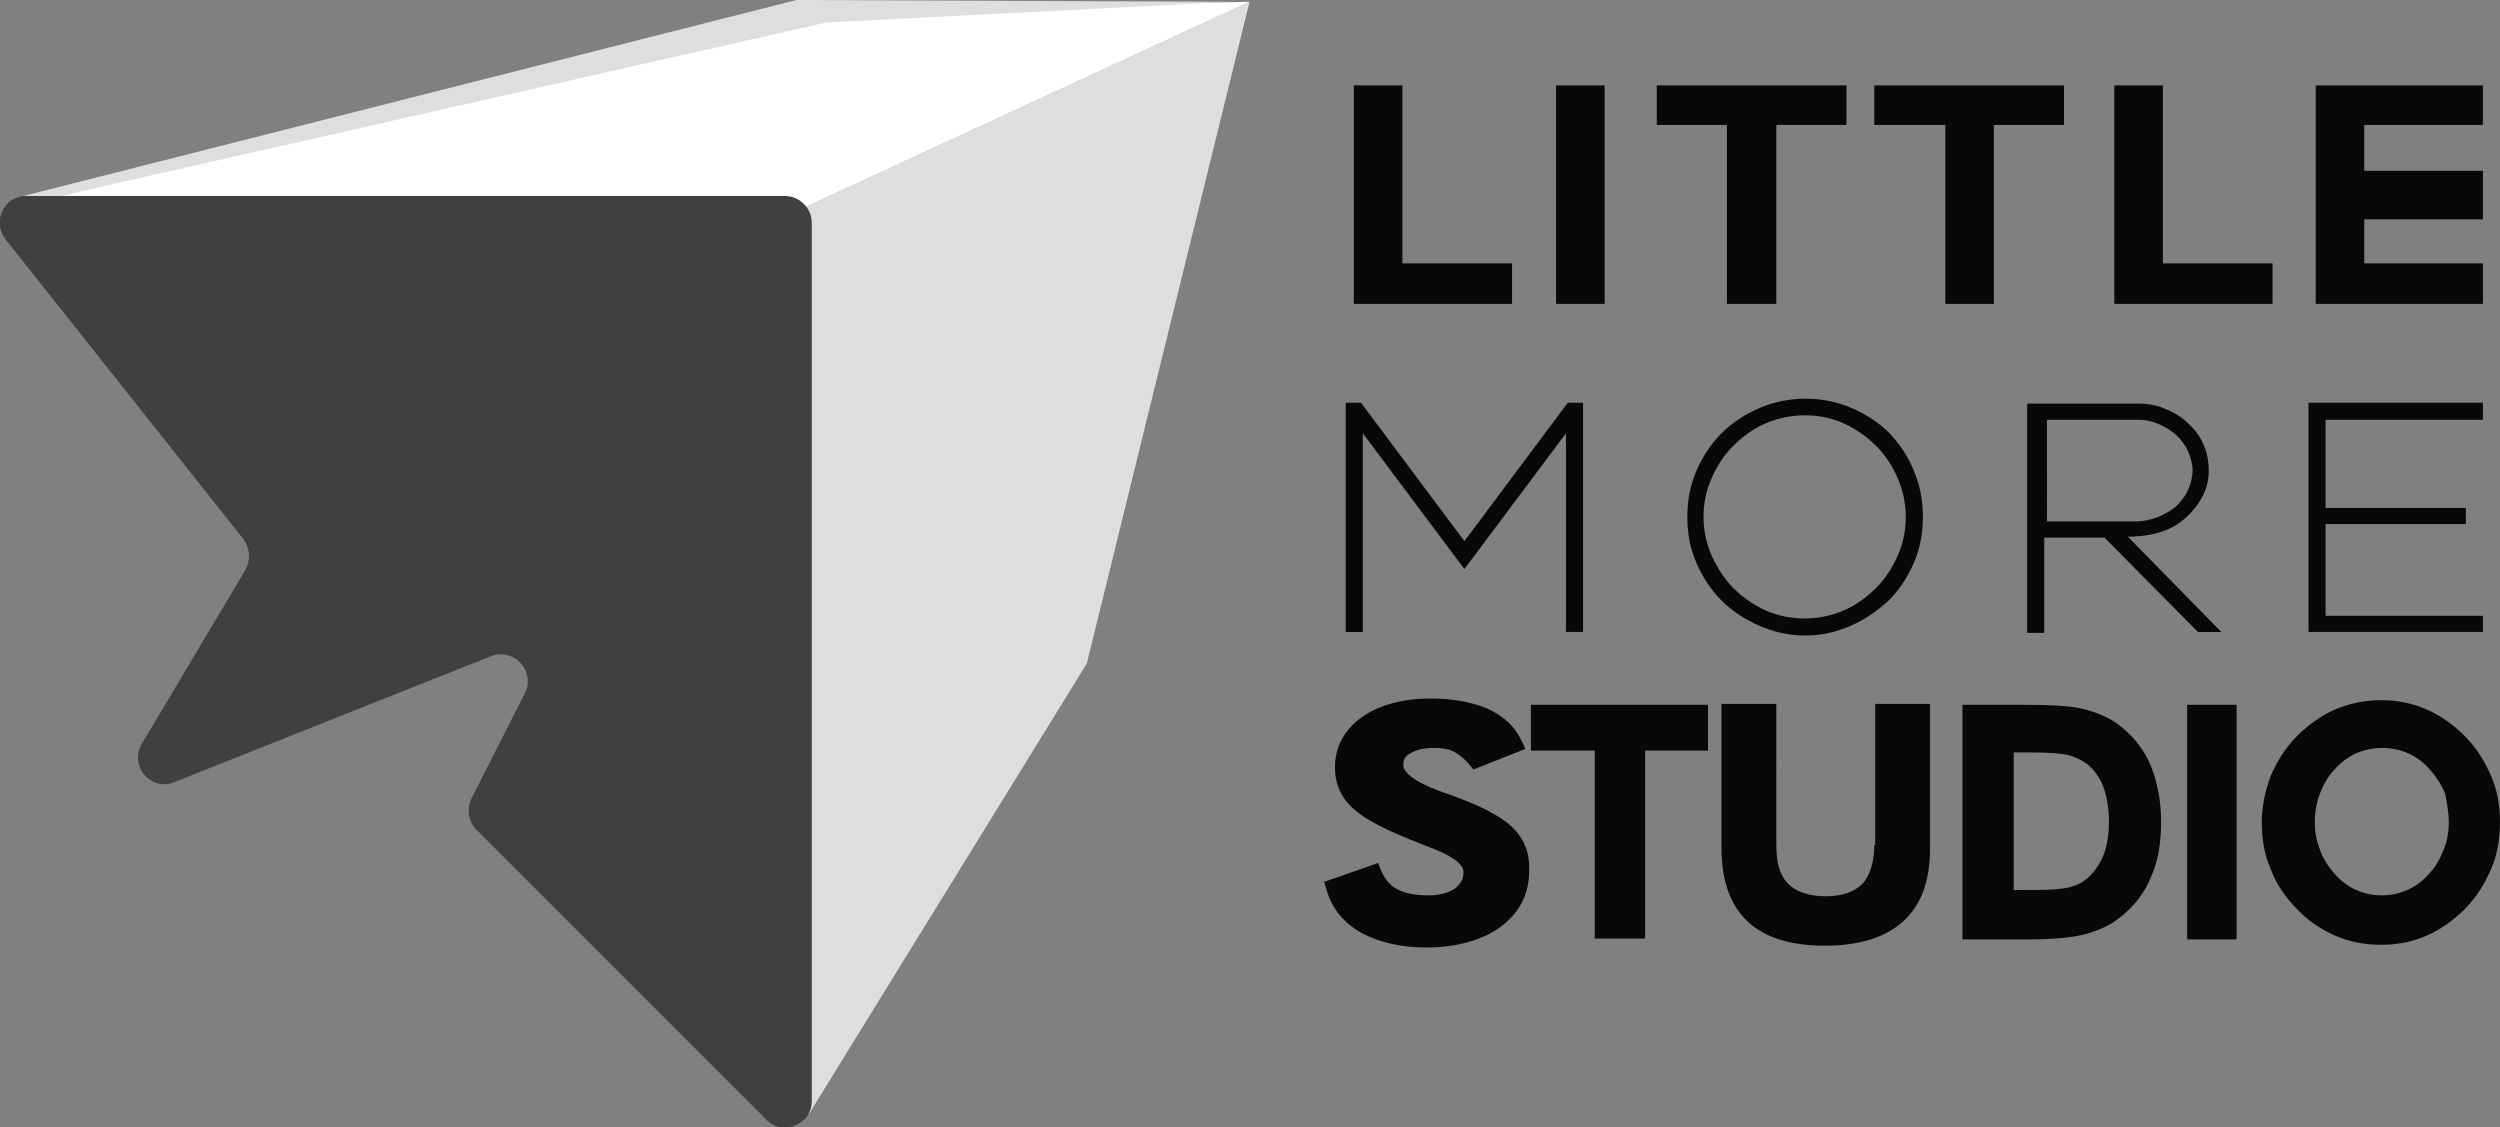
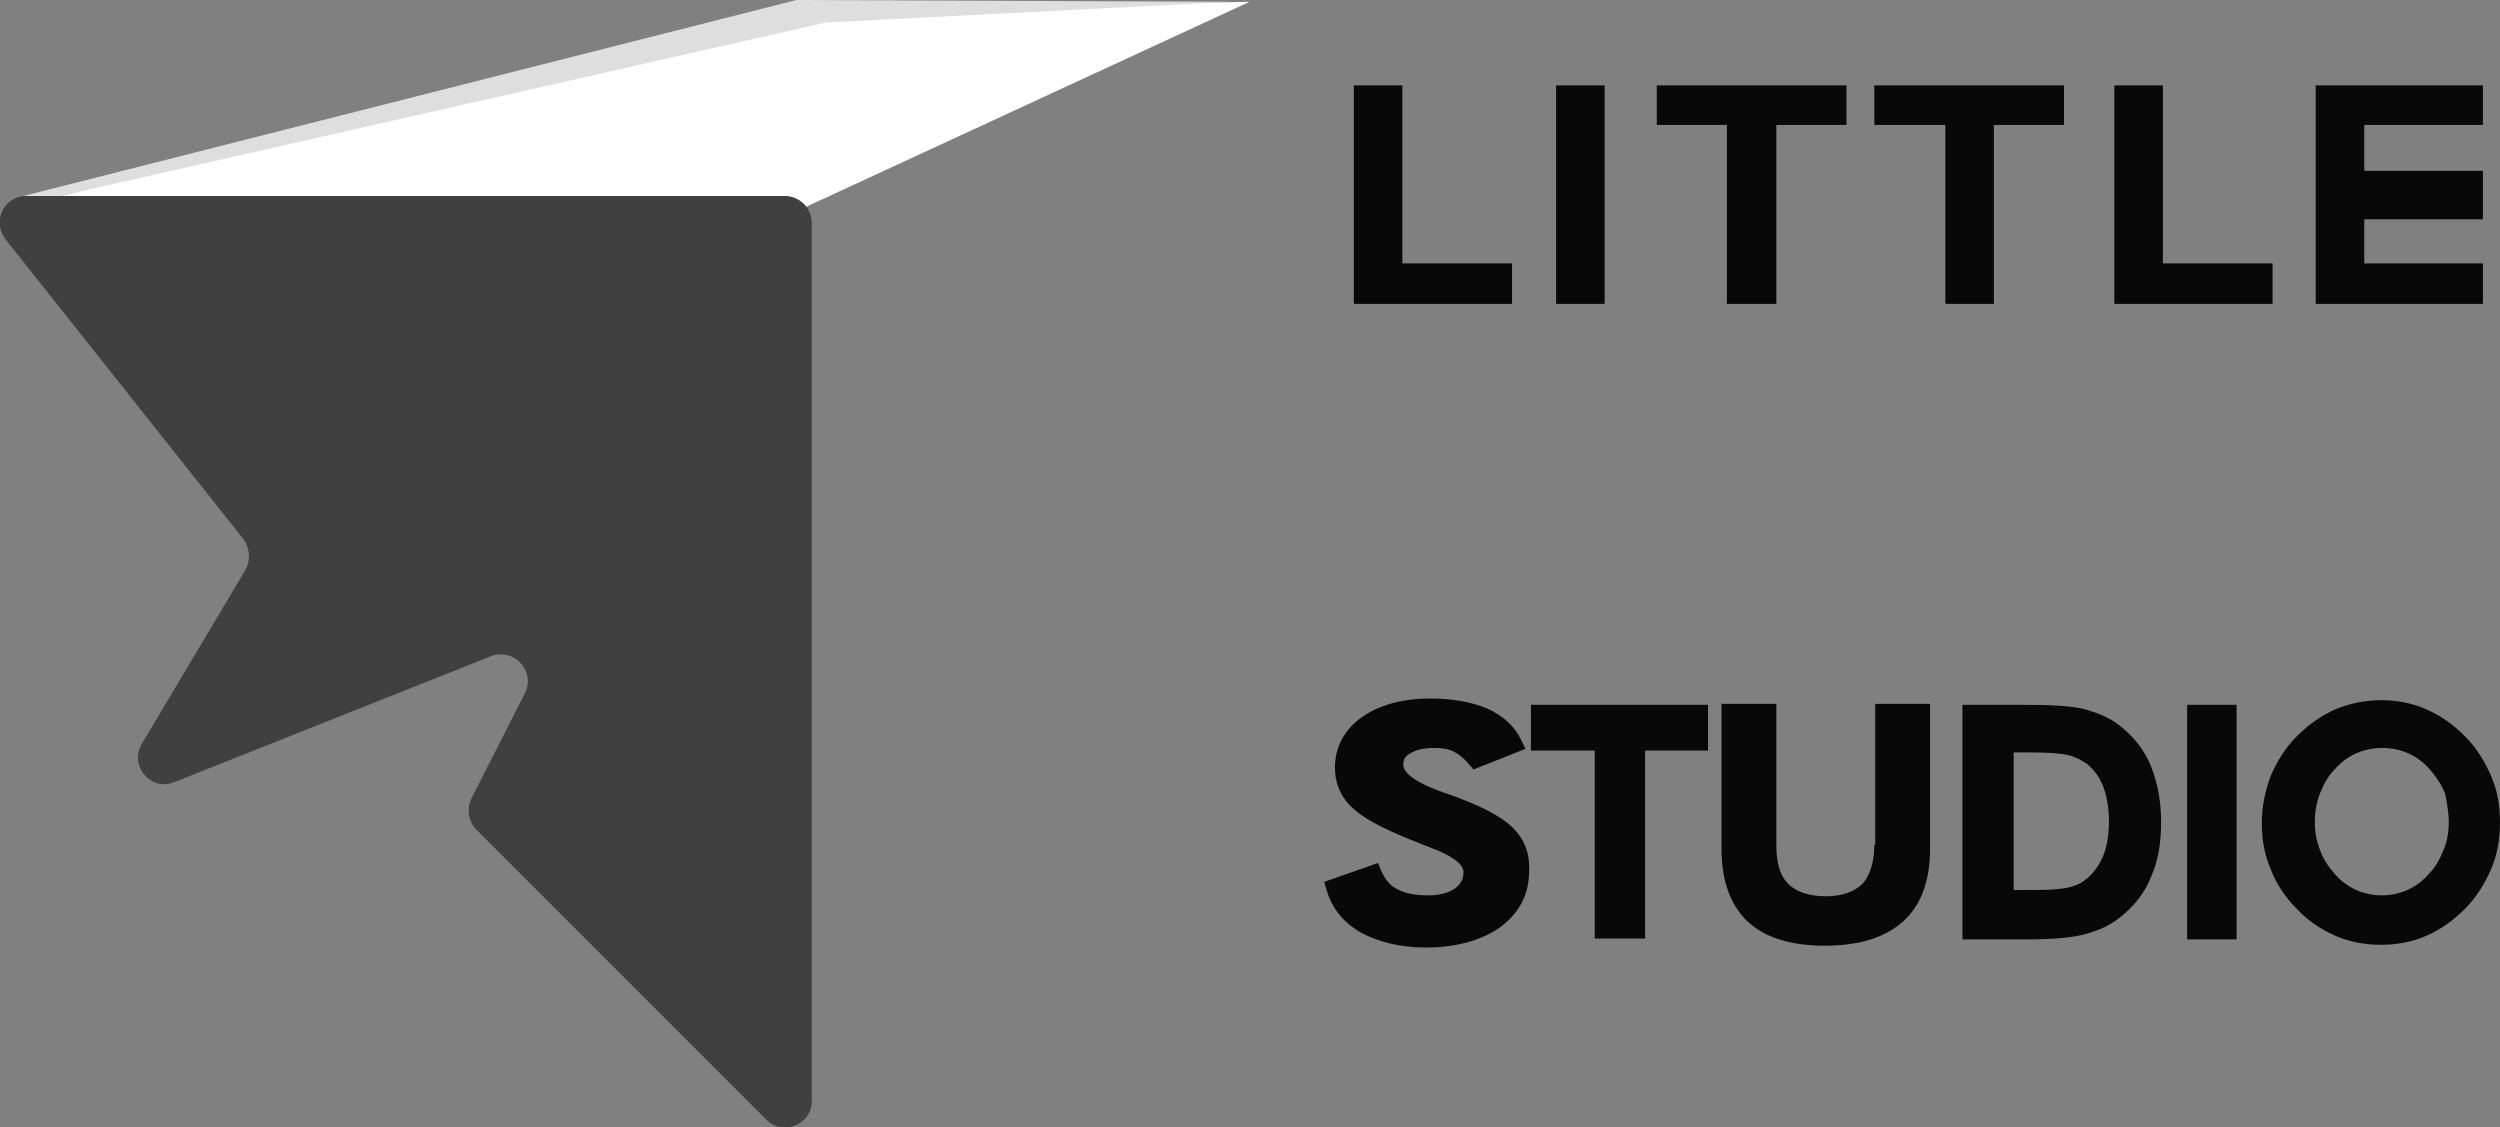
<svg xmlns="http://www.w3.org/2000/svg" viewBox="0 0 278.1 125.4">
  <rect x="0" y="0" width="278.1" height="125.4" fill="#808080" stroke="none" />
-   <path fill="#DEDEDE" d="M88.6 23.5L139 .2l-18.1 73.6L90 123.9z" />
  <path fill="#FFF" d="M3.5 22.6L90.3 1 139 .2 88.6 23.5z" />
  <path fill="#DEDEDE" d="M2.6 21.8L88.6 0l48.4.2-45.1 2.3L6.7 21.8z" />
  <path fill="#404040" d="M85.3 124.6L53 92.3c-.9-.9-1.1-2.3-.6-3.4l6-11.8c1.2-2.4-1.2-5.1-3.8-4.1L19.4 87c-2.6 1.1-5.1-1.8-3.6-4.3l11.5-19.3c.6-1.1.5-2.4-.2-3.4L.6 26.6c-1.5-1.9-.2-4.8 2.3-4.8h84.4c1.6 0 3 1.3 3 3v97.7c0 2.6-3.2 3.9-5 2.1z" />
  <g>
    <g fill="#080808">
      <path d="M156 9.5h-5.4v24.3h17.6v-4.5H156zM173.1 9.5h5.4v24.3h-5.4zM184.3 13.9h7.8v19.9h5.5V13.9h7.8V9.5h-21.1zM208.5 13.9h7.9v19.9h5.4V13.9h7.8V9.5h-21.1zM240.6 9.5h-5.4v24.3h17.6v-4.5h-12.2zM276.2 13.9V9.5h-18.6v24.3h18.6v-4.5H263v-4.9h13.2V19H263v-5.1z" />
    </g>
  </g>
  <g>
    <g fill="#080808">
      <path d="M168.1 91.9c-1.3-1.2-3.5-2.3-6.8-3.5l-.6-.2c-4.3-1.5-4.6-2.7-4.6-3.1 0-.6.2-1 .8-1.3.6-.4 1.5-.6 2.7-.6.8 0 1.5.1 2.1.4.6.3 1.2.8 1.7 1.4l.5.6 5.8-2.3-.5-1c-.7-1.5-2-2.7-3.8-3.5-1.7-.7-3.8-1.1-6.3-1.1-3 0-5.6.7-7.5 2-2 1.4-3.1 3.3-3.1 5.7 0 1.8.7 3.4 2.1 4.6 1.3 1.2 3.7 2.4 7.3 3.8.2.1.5.2 1 .4 2.5.9 3.9 1.9 3.9 2.8 0 .8-.3 1.3-.9 1.8-.7.5-1.7.8-3 .8-1.4 0-2.6-.2-3.5-.7-.8-.4-1.3-1.1-1.7-1.9l-.4-1-6 2.1.3 1c.6 2 1.9 3.6 3.9 4.7 1.9 1 4.3 1.6 7.1 1.6 3.4 0 6.2-.8 8.2-2.2 2.2-1.6 3.3-3.7 3.3-6.3.1-2.1-.6-3.7-2-5zM170.3 83.5h7.1v20.9h5.6V83.5h7v-5.1h-19.7zM208.5 94c0 1.9-.5 3.4-1.3 4.3-.9.9-2.3 1.4-4.1 1.4-1.9 0-3.3-.5-4.2-1.4-.9-.9-1.3-2.3-1.3-4.3V78.3h-6.1v16.1c0 3.6 1 6.3 2.9 8.1 1.9 1.8 4.8 2.7 8.6 2.7s6.7-.9 8.7-2.7c2-1.8 3-4.5 3-8.1V78.3h-6.1V94zM235.9 80.8c-1.1-.9-2.5-1.5-4-1.9-1.5-.4-3.9-.5-7.4-.5h-6.2v26.1h7.2c2.9 0 5.1-.2 6.5-.6 1.5-.4 2.8-1 3.9-1.9 1.5-1.2 2.7-2.7 3.4-4.5.8-1.8 1.1-3.8 1.1-6.1s-.4-4.3-1.1-6.1c-.7-1.8-1.9-3.3-3.4-4.5zm-1.3 10.6c0 1.4-.2 2.7-.6 3.7-.4 1-1 1.9-1.8 2.6-.6.5-1.2.8-2 1-.8.2-2.1.3-3.8.3H224V83.7h1.9c1.9 0 3.3.1 4.2.3.8.2 1.5.6 2.1 1 .8.7 1.4 1.5 1.8 2.6.4 1.1.6 2.4.6 3.8zM243.3 78.4h5.5v26.1h-5.5zM277.1 86.3c-.7-1.6-1.6-3.1-2.9-4.4-1.3-1.3-2.7-2.3-4.3-3-3.2-1.4-7-1.3-10.1 0-1.6.7-3 1.7-4.3 3-1.3 1.3-2.2 2.8-2.9 4.4-.6 1.6-1 3.4-1 5.2 0 1.9.3 3.6 1 5.2.6 1.6 1.6 3.1 2.9 4.4 1.2 1.3 2.7 2.3 4.3 3 1.6.7 3.3 1 5.1 1 1.7 0 3.4-.3 5-1s3-1.7 4.3-3c1.3-1.3 2.2-2.8 2.9-4.4.7-1.6 1-3.4 1-5.2 0-1.9-.3-3.6-1-5.2zm-4.7 5.2c0 1.1-.2 2.2-.6 3.1-.4 1-.9 1.9-1.6 2.6-.7.8-1.5 1.4-2.4 1.8-1.8.8-3.9.8-5.7 0-.9-.4-1.7-1-2.4-1.8s-1.3-1.7-1.6-2.6c-.4-1-.6-2-.6-3.2 0-1.1.2-2.2.6-3.2.4-1 .9-1.9 1.6-2.6.7-.8 1.5-1.4 2.4-1.8.9-.4 1.9-.6 2.9-.6s2 .2 2.9.6c.9.4 1.7 1 2.4 1.8s1.3 1.7 1.7 2.7c.2 1 .4 2.1.4 3.2z" />
    </g>
  </g>
  <g>
    <g fill="#080808">
-       <path d="M162.9 60.2l-11.5-15.4h-1.7v25.5h1.9V48.2l11.3 15.1 11.3-15.1v22.1h1.9V44.8h-1.7zM210.2 48.2c-1.2-1.2-2.6-2.1-4.2-2.8-3.2-1.4-7.1-1.4-10.3 0-1.6.7-3 1.6-4.2 2.8-1.2 1.2-2.1 2.6-2.8 4.2-.7 1.6-1 3.3-1 5.1 0 1.8.3 3.5 1 5.1.7 1.6 1.6 3 2.8 4.2 1.2 1.2 2.6 2.1 4.2 2.8 1.6.7 3.3 1.1 5.1 1.1 1.8 0 3.5-.4 5.1-1.1 1.6-.7 3-1.7 4.2-2.8 1.2-1.2 2.1-2.6 2.8-4.2.7-1.6 1-3.3 1-5.1 0-1.8-.3-3.5-1-5.1-.6-1.6-1.6-3-2.7-4.2zm-9.4-2c1.5 0 3 .3 4.3.9 1.3.6 2.5 1.4 3.6 2.5 1 1 1.8 2.2 2.4 3.6.6 1.4.9 2.8.9 4.3s-.3 3-.9 4.3c-.6 1.4-1.4 2.6-2.4 3.6s-2.2 1.9-3.6 2.5c-2.7 1.2-6 1.2-8.7 0-1.3-.6-2.5-1.4-3.6-2.5-1-1-1.8-2.3-2.4-3.6-.6-1.4-.9-2.8-.9-4.3s.3-3 .9-4.3c.6-1.4 1.4-2.6 2.4-3.6s2.2-1.9 3.6-2.5c1.4-.6 2.9-.9 4.4-.9zM241.9 58.5c1-.6 1.6-1.2 2.1-1.8.6-.7 1-1.4 1.3-2.1.3-.8.4-1.5.4-2.3 0-1-.2-2-.6-2.9-.4-.9-1-1.7-1.7-2.3-.7-.7-1.5-1.2-2.5-1.6-.9-.4-1.9-.6-2.9-.6h-12.5v25.5h1.9V59.8h6.7l10.4 10.5h2.6l-10.4-10.6c1.4 0 3.5-.2 5.2-1.2zm-14.5-11.8H238c.8 0 1.5.2 2.2.5.7.3 1.3.7 1.9 1.2.5.5 1 1.1 1.3 1.8.3.7.5 1.4.5 2.1 0 .8-.2 1.5-.5 2.2-.3.7-.8 1.3-1.3 1.8-.6.5-1.3.9-2 1.2-.8.3-1.6.5-2.5.5h-9.9V46.7zM276.2 46.7v-1.9h-19.4v25.5h19.4v-1.8h-17.5V58.3h15.6v-1.8h-15.6v-9.8z" />
-     </g>
+       </g>
  </g>
</svg>